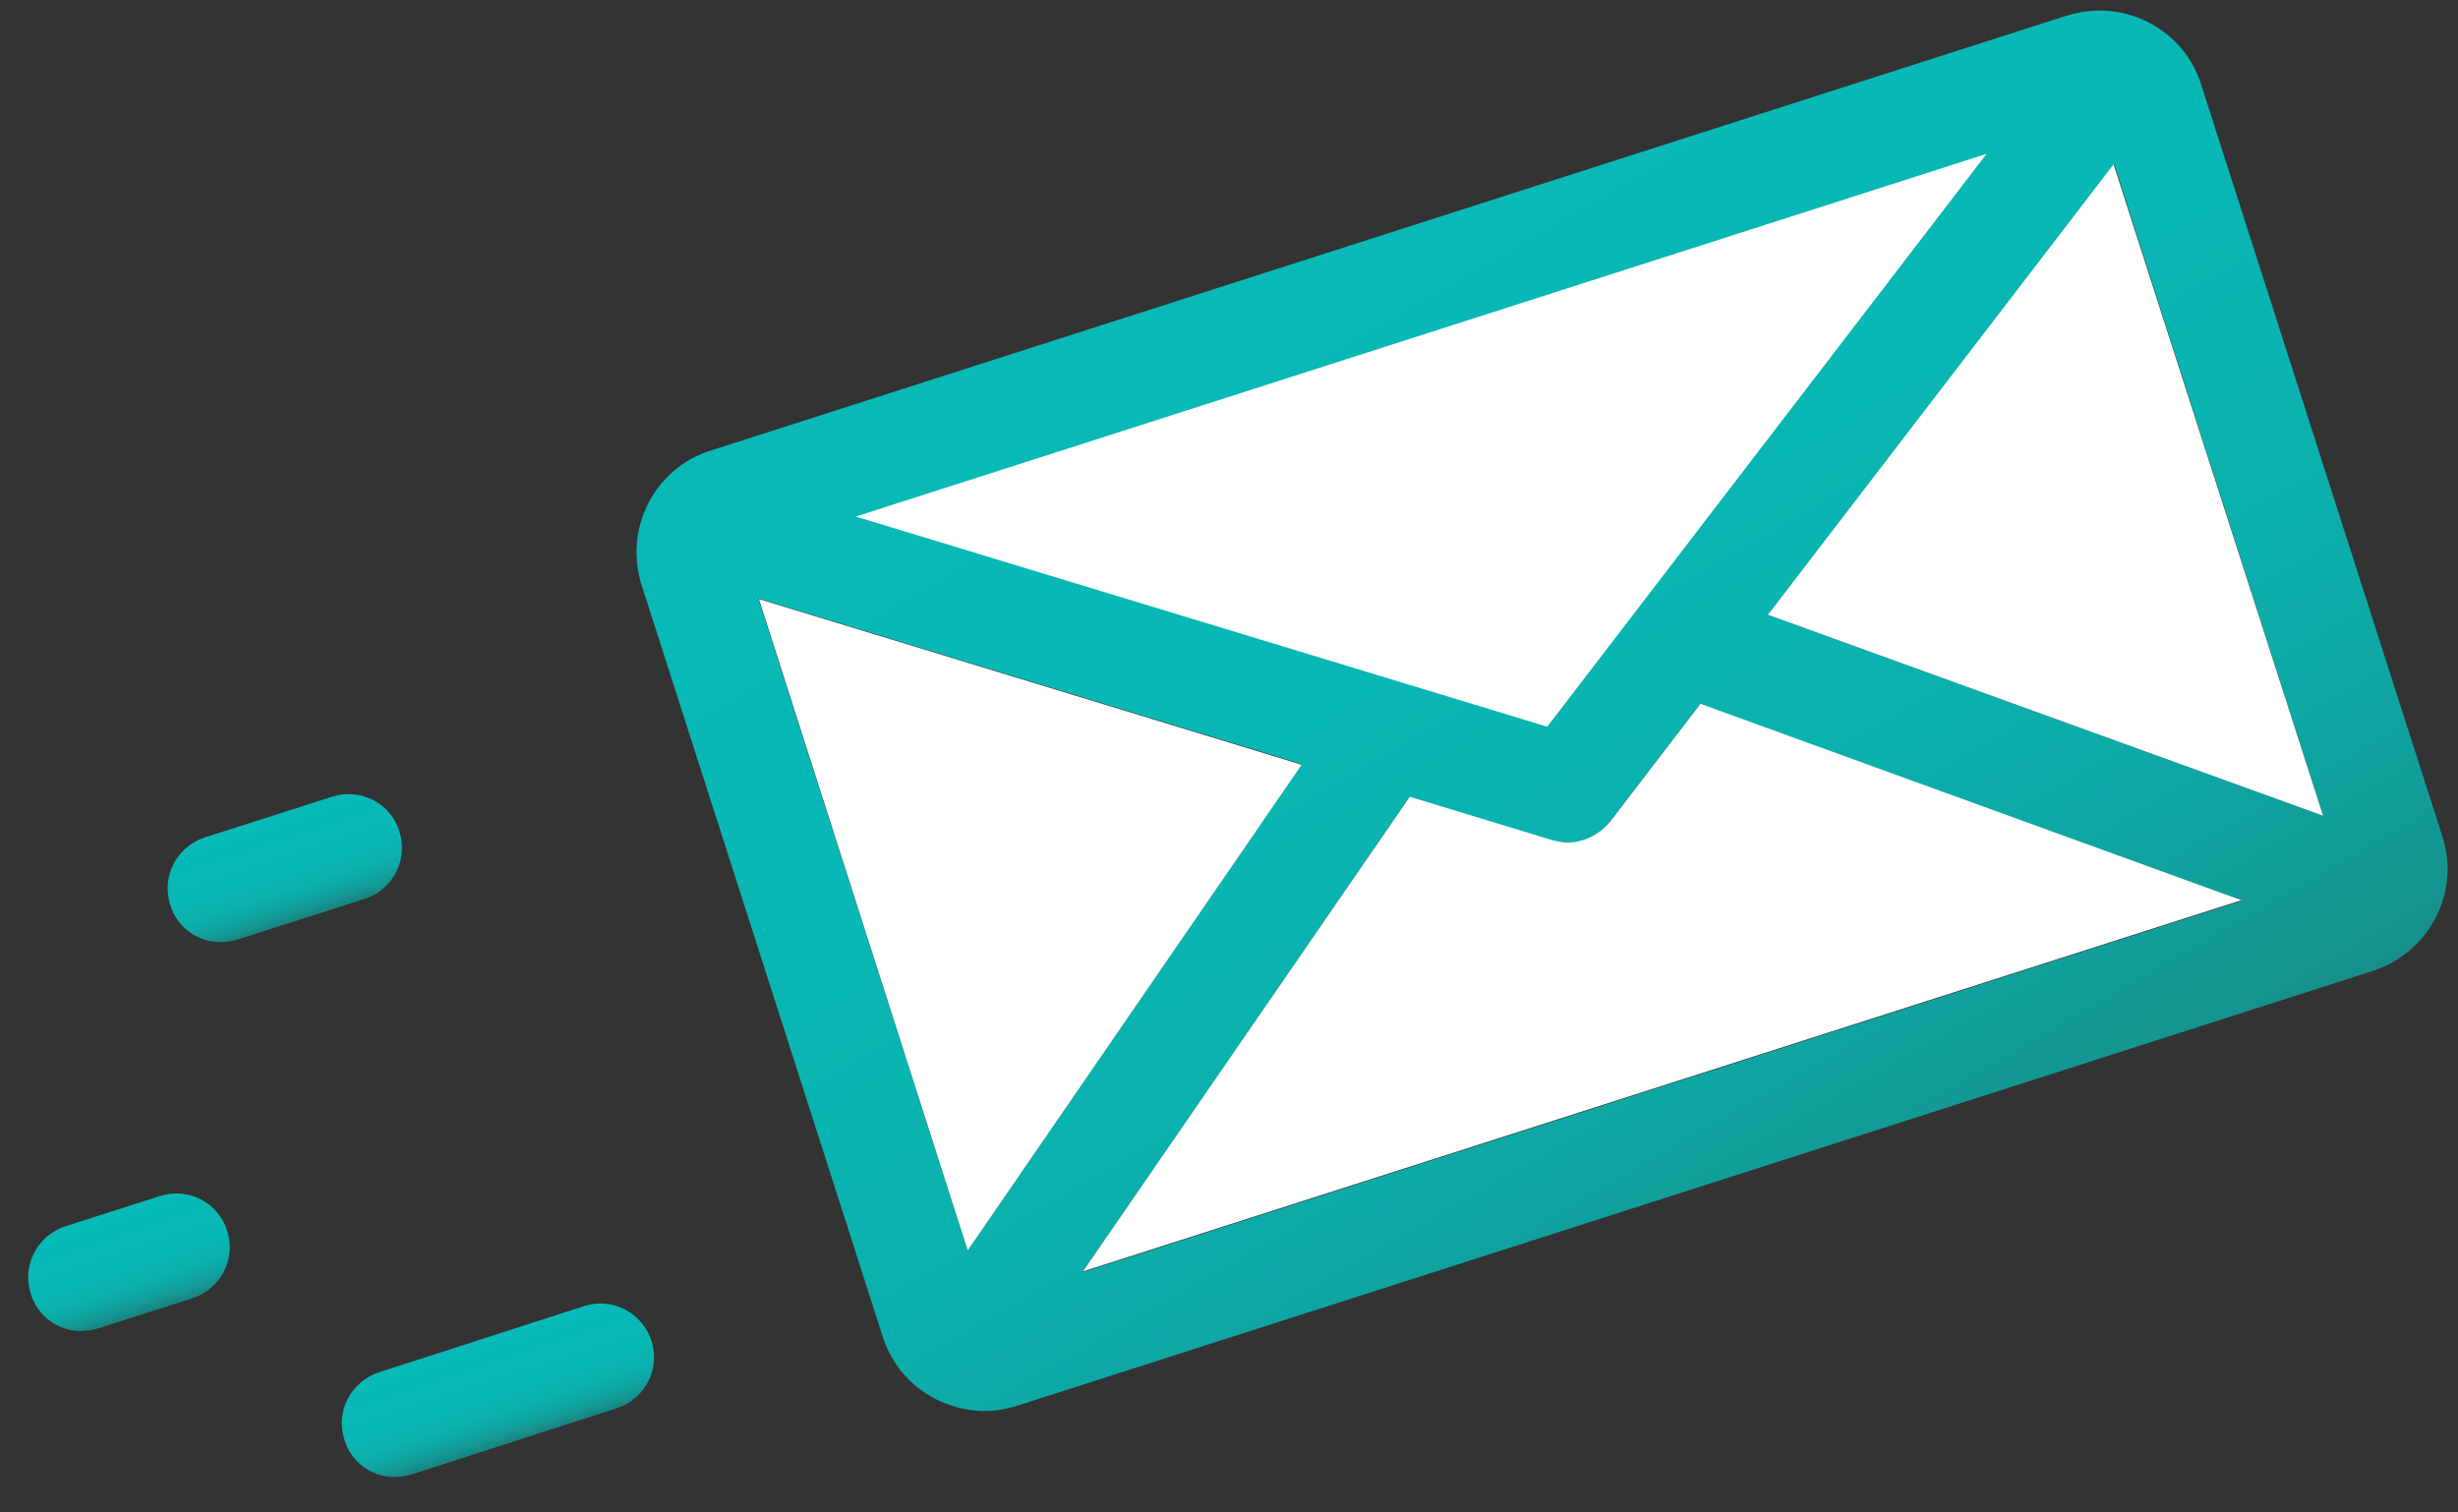
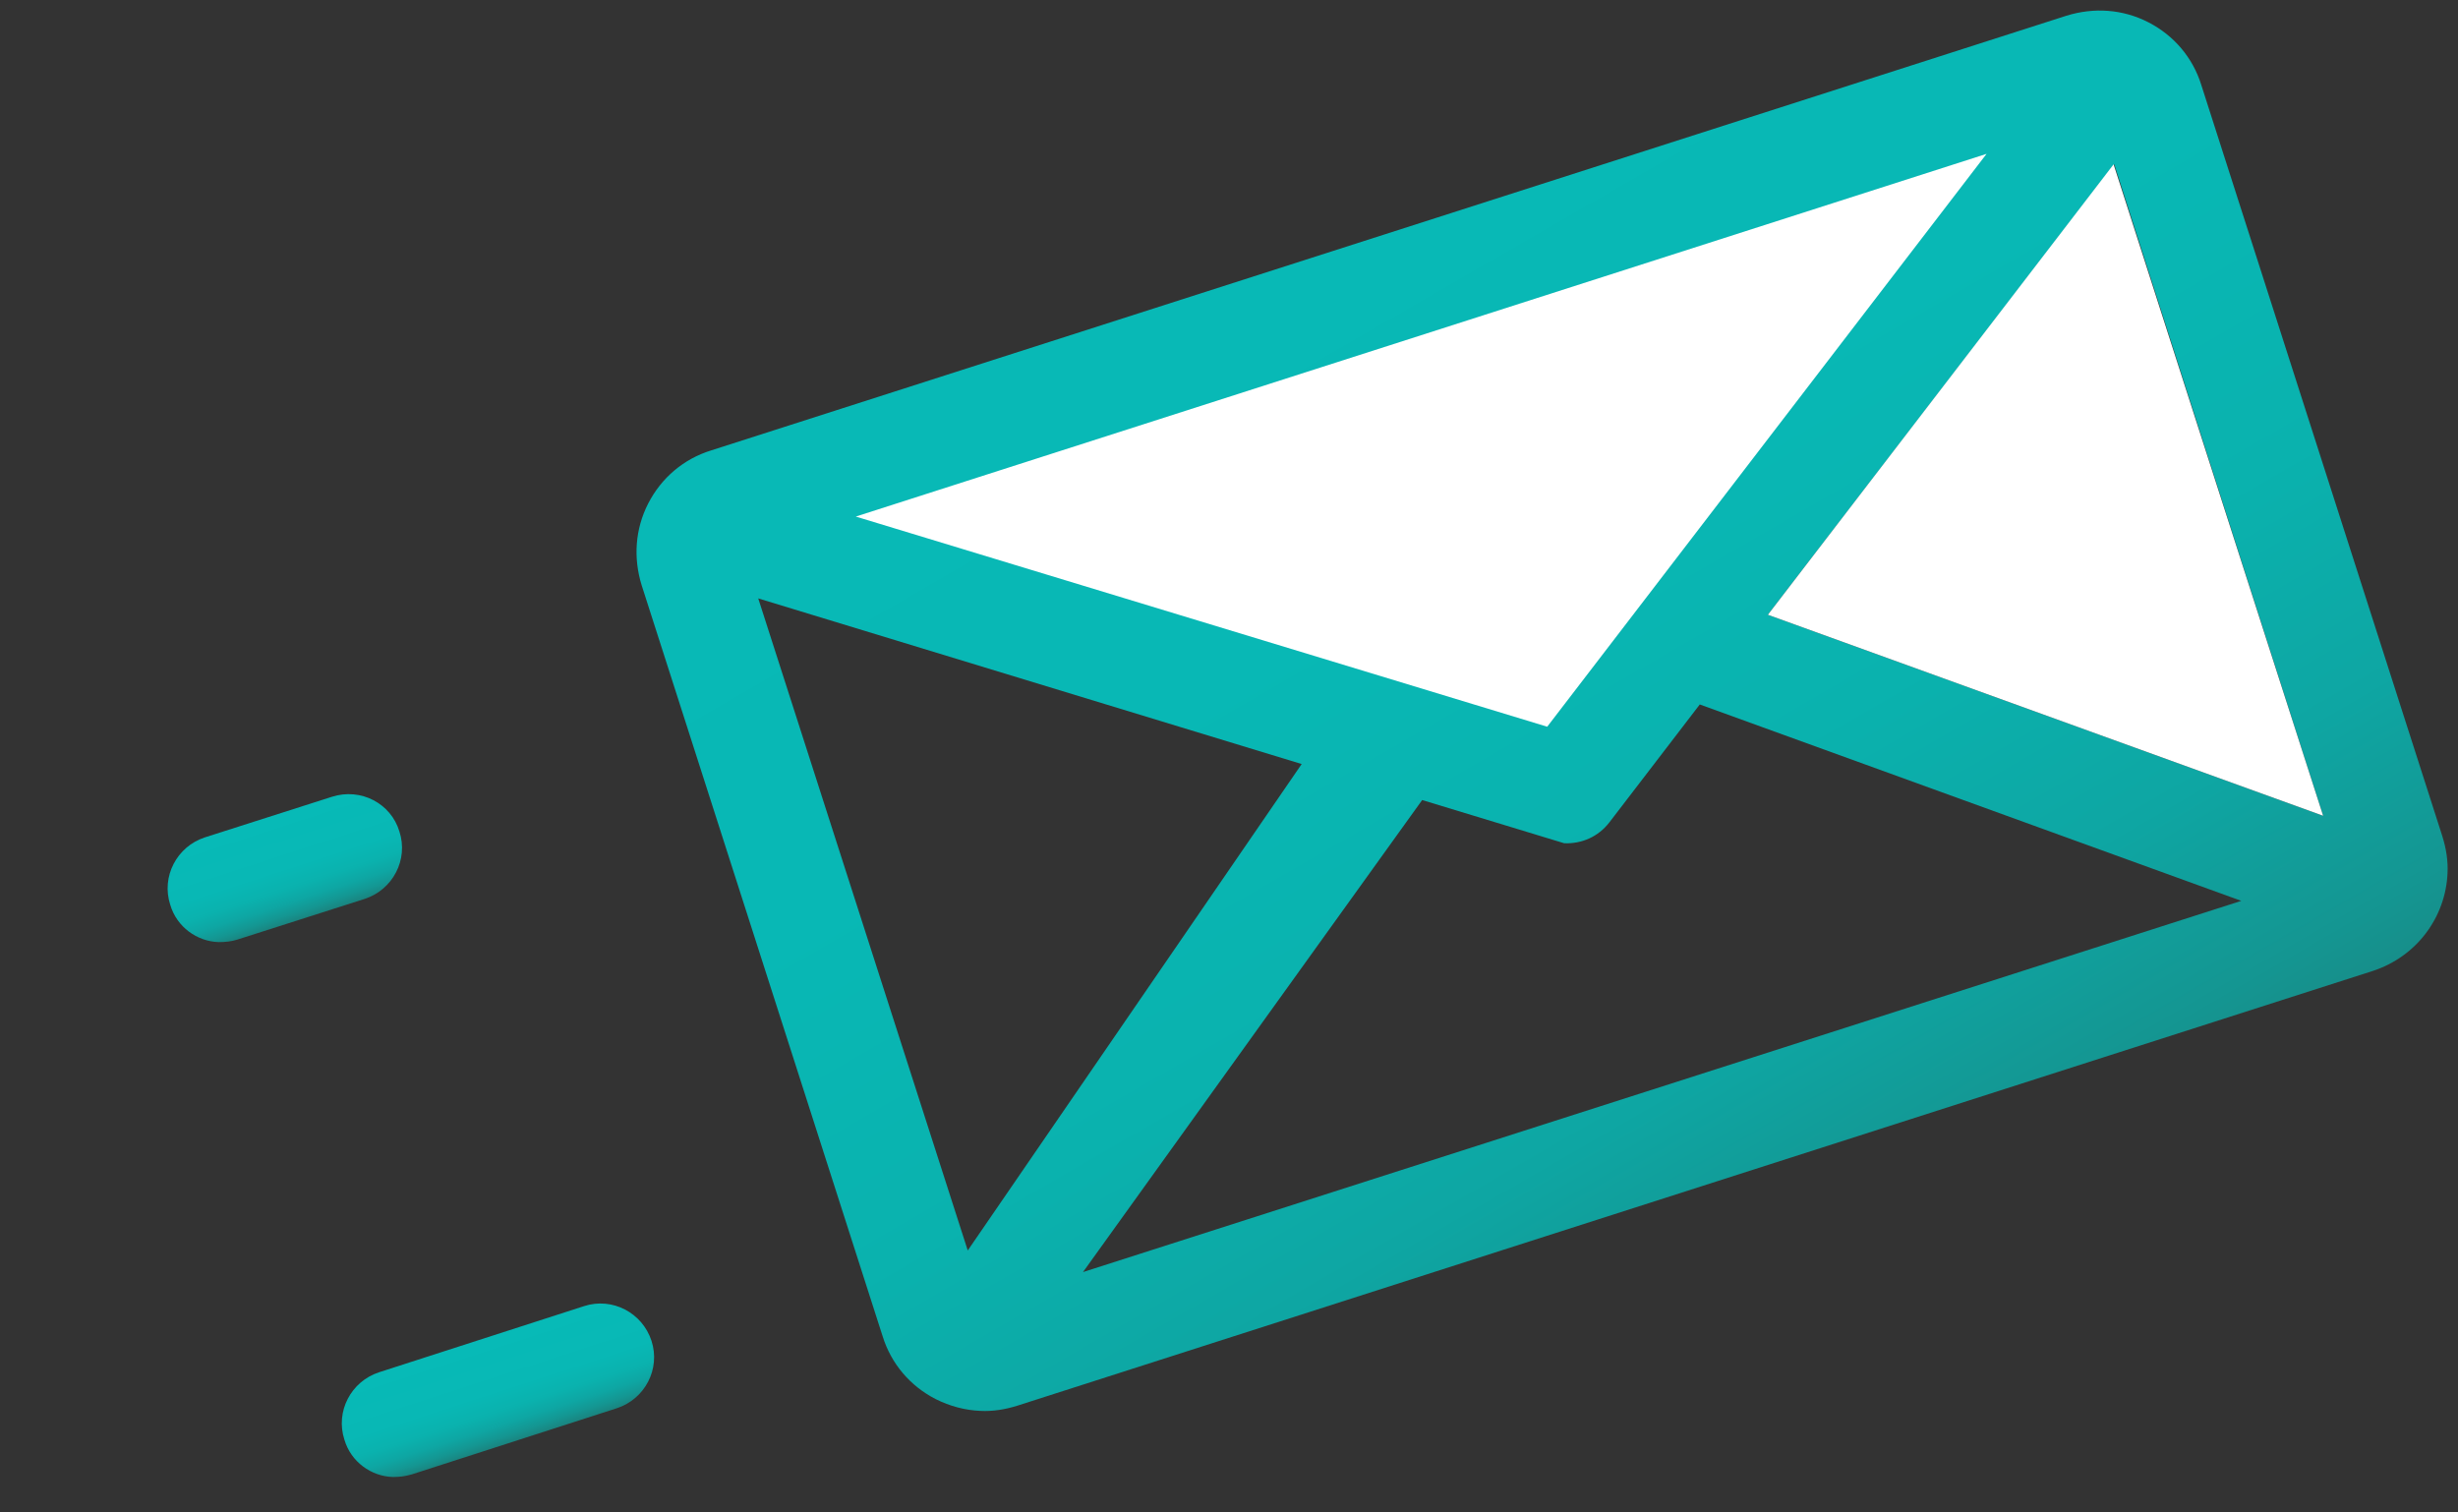
<svg xmlns="http://www.w3.org/2000/svg" version="1.1" id="Layer_1" x="0px" y="0px" viewBox="-291 165 375.4 231" style="enable-background:new -291 165 375.4 231;" xml:space="preserve">
  <rect x="-291" y="165" width="375.4" height="231" fill="#333333" stroke="none" />
  <style type="text/css">
	.st0{fill:#FFFFFF;}
	.st1{fill:url(#XMLID_2_);}
	.st2{fill:url(#XMLID_3_);}
	.st3{fill:url(#XMLID_4_);}
	.st4{fill:url(#XMLID_5_);}
</style>
  <polygon id="XMLID_31_" class="st0" points="16.1,187.1 -53.7,278.1 -163.4,244.7 " />
  <linearGradient id="XMLID_2_" gradientUnits="userSpaceOnUse" x1="-140.468" y1="126.382" x2="0.18" y2="369.991">
    <stop offset="0" style="stop-color:#07BAB7" />
    <stop offset="0.505" style="stop-color:#08B8B5" />
    <stop offset="0.687" style="stop-color:#0AB2AE" />
    <stop offset="0.817" style="stop-color:#0EA6A3" />
    <stop offset="0.921" style="stop-color:#149692" />
    <stop offset="1" style="stop-color:#1A847F" />
  </linearGradient>
-   <path id="XMLID_49_" class="st1" d="M82,292.7c0.6,1.9,0.9,3.8,0.8,5.7c-0.3,6.7-4.7,12.7-11.4,14.9l-207,66.4  c-1.9,0.6-3.8,0.9-5.7,0.8c-2.3-0.1-4.6-0.7-6.8-1.8c-3.9-2-6.8-5.4-8.1-9.6L-193,254.4c-1.3-4.2-1-8.6,1-12.5  c2-3.9,5.4-6.8,9.6-8.1l207-66.4c4.2-1.3,8.6-1,12.5,1s6.8,5.4,8.1,9.6L82,292.7z M63.8,289.6l-31.9-99.5L-21,258.9L63.8,289.6z   M-125.6,359.3l176.9-56.7l-82.7-30l-13.8,18c-1.7,2.2-4.2,3.3-6.9,3.2c-0.7,0-1.4-0.1-2-0.4l-21.7-6.6L-125.6,359.3z M-54.7,276  l67.1-87.5l-172.7,55.4L-54.7,276z M-143.2,356l51-74.3l-83-25.3L-143.2,356z" />
+   <path id="XMLID_49_" class="st1" d="M82,292.7c0.6,1.9,0.9,3.8,0.8,5.7c-0.3,6.7-4.7,12.7-11.4,14.9l-207,66.4  c-1.9,0.6-3.8,0.9-5.7,0.8c-2.3-0.1-4.6-0.7-6.8-1.8c-3.9-2-6.8-5.4-8.1-9.6L-193,254.4c-1.3-4.2-1-8.6,1-12.5  c2-3.9,5.4-6.8,9.6-8.1l207-66.4c4.2-1.3,8.6-1,12.5,1s6.8,5.4,8.1,9.6L82,292.7z M63.8,289.6l-31.9-99.5L-21,258.9L63.8,289.6z   M-125.6,359.3l176.9-56.7l-82.7-30l-13.8,18c-1.7,2.2-4.2,3.3-6.9,3.2l-21.7-6.6L-125.6,359.3z M-54.7,276  l67.1-87.5l-172.7,55.4L-54.7,276z M-143.2,356l51-74.3l-83-25.3L-143.2,356z" />
  <g id="XMLID_46_">
    <polygon id="XMLID_33_" class="st0" points="31.8,190.1 63.8,289.6 -21,258.9  " />
-     <path id="XMLID_32_" class="st0" d="M51.3,302.5l-176.9,56.7l49.9-72.5l21.7,6.6c0.7,0.2,1.4,0.3,2,0.4c2.6,0.1,5.2-1.1,6.9-3.2   l13.8-18L51.3,302.5z" />
  </g>
-   <polygon id="XMLID_30_" class="st0" points="-92.2,281.8 -143.2,356 -175.1,256.5 " />
  <g id="XMLID_40_">
    <linearGradient id="XMLID_3_" gradientUnits="userSpaceOnUse" x1="-217.512" y1="192.53" x2="-212.409" y2="176.823" gradientTransform="matrix(1 0 0 -1 0 562)">
      <stop offset="0" style="stop-color:#07BAB7" />
      <stop offset="0.505" style="stop-color:#08B8B5" />
      <stop offset="0.687" style="stop-color:#0AB2AE" />
      <stop offset="0.817" style="stop-color:#0EA6A3" />
      <stop offset="0.921" style="stop-color:#149692" />
      <stop offset="1" style="stop-color:#1A847F" />
    </linearGradient>
    <path id="XMLID_29_" class="st2" d="M-191.5,369.8c1.4,4.3-1,8.9-5.3,10.3l-31.3,10.1c-1,0.3-1.9,0.4-2.9,0.4   c-3.3-0.1-6.4-2.3-7.4-5.7c-1.4-4.3,1-8.9,5.3-10.3l31.3-10.1C-197.5,363.1-192.9,365.5-191.5,369.8z" />
    <linearGradient id="XMLID_4_" gradientUnits="userSpaceOnUse" x1="-250.047" y1="272.236" x2="-244.954" y2="256.563" gradientTransform="matrix(1 0 0 -1 0 562)">
      <stop offset="0" style="stop-color:#07BAB7" />
      <stop offset="0.505" style="stop-color:#08B8B5" />
      <stop offset="0.687" style="stop-color:#0AB2AE" />
      <stop offset="0.817" style="stop-color:#0EA6A3" />
      <stop offset="0.921" style="stop-color:#149692" />
      <stop offset="1" style="stop-color:#1A847F" />
    </linearGradient>
    <path id="XMLID_28_" class="st3" d="M-230,292c1.4,4.3-1,8.9-5.3,10.3l-19.4,6.2c-0.9,0.3-1.9,0.4-2.9,0.4   c-3.3-0.1-6.4-2.3-7.4-5.7c-1.4-4.3,1-8.9,5.3-10.3l19.4-6.2C-235.9,285.3-231.3,287.7-230,292z" />
    <linearGradient id="XMLID_5_" gradientUnits="userSpaceOnUse" x1="-273.854" y1="212.054" x2="-268.768" y2="196.403" gradientTransform="matrix(1 0 0 -1 0 562)">
      <stop offset="0" style="stop-color:#07BAB7" />
      <stop offset="0.505" style="stop-color:#08B8B5" />
      <stop offset="0.687" style="stop-color:#0AB2AE" />
      <stop offset="0.817" style="stop-color:#0EA6A3" />
      <stop offset="0.921" style="stop-color:#149692" />
      <stop offset="1" style="stop-color:#1A847F" />
    </linearGradient>
-     <path id="XMLID_27_" class="st4" d="M-256.3,353c1.4,4.3-1,8.9-5.3,10.3l-14.4,4.6c-0.9,0.3-1.9,0.4-2.9,0.4   c-3.3-0.1-6.4-2.3-7.4-5.7c-1.4-4.3,1-8.9,5.3-10.3l14.4-4.6C-262.3,346.3-257.7,348.6-256.3,353z" />
  </g>
</svg>